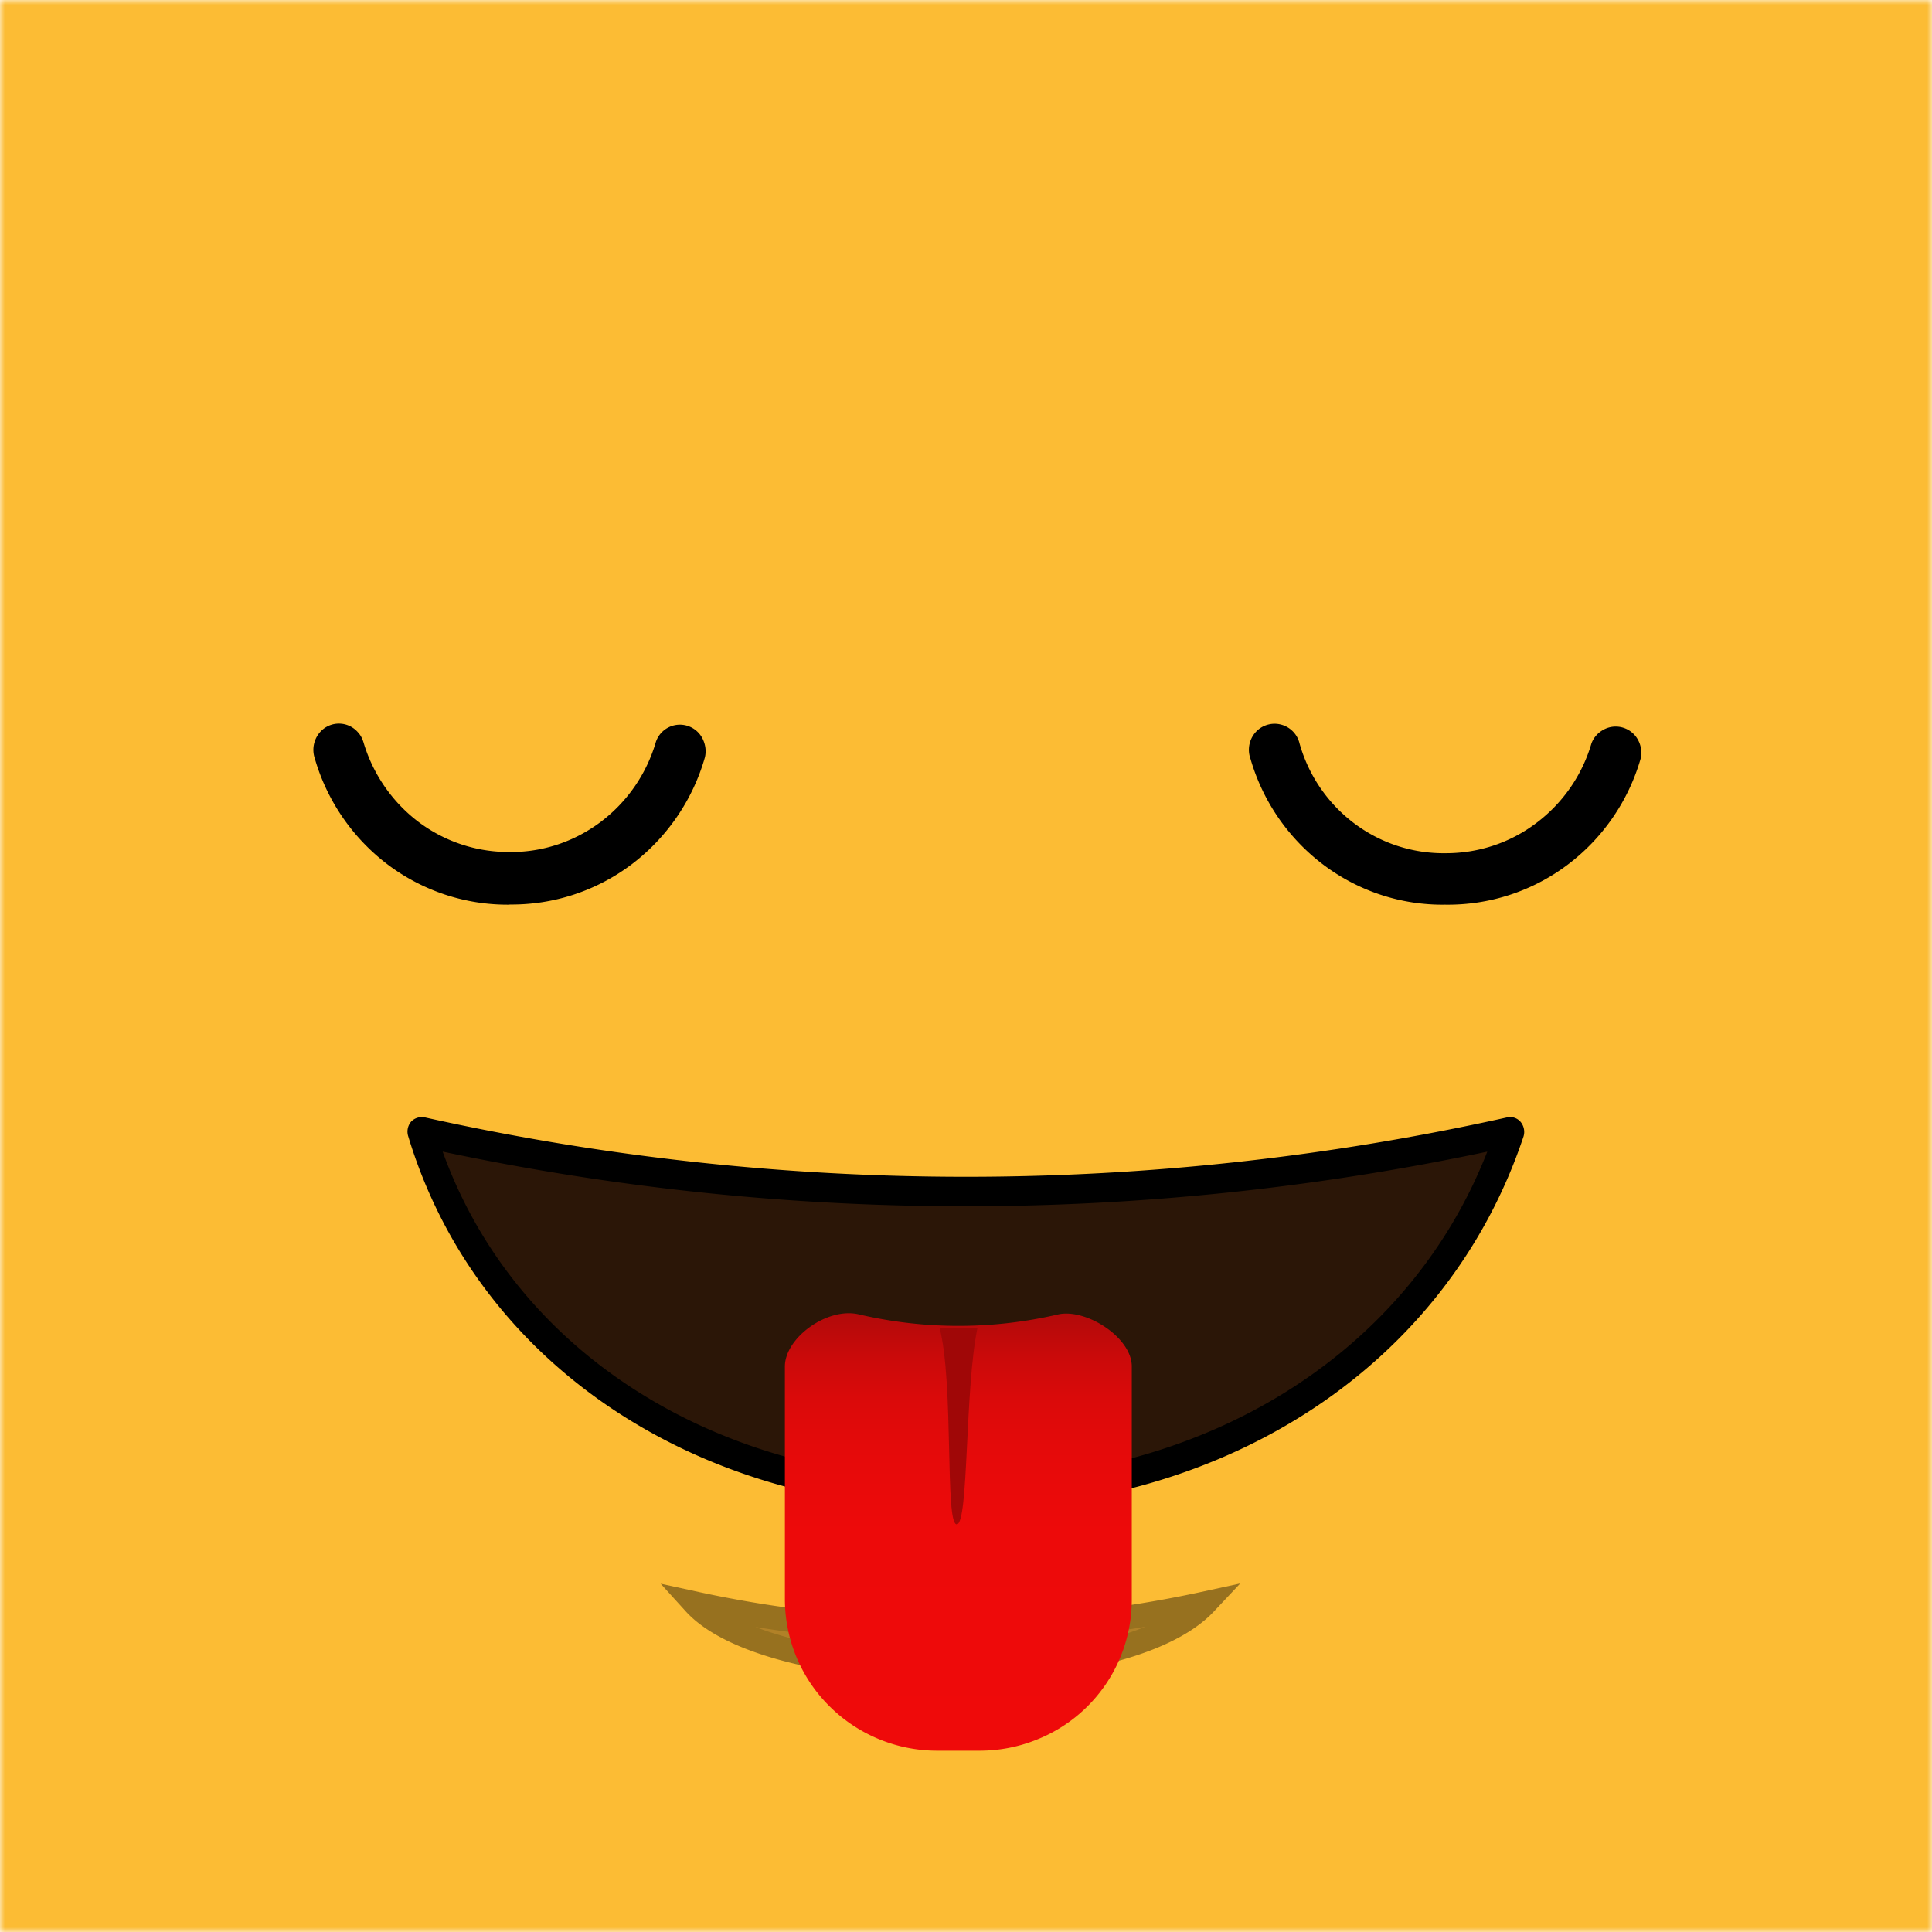
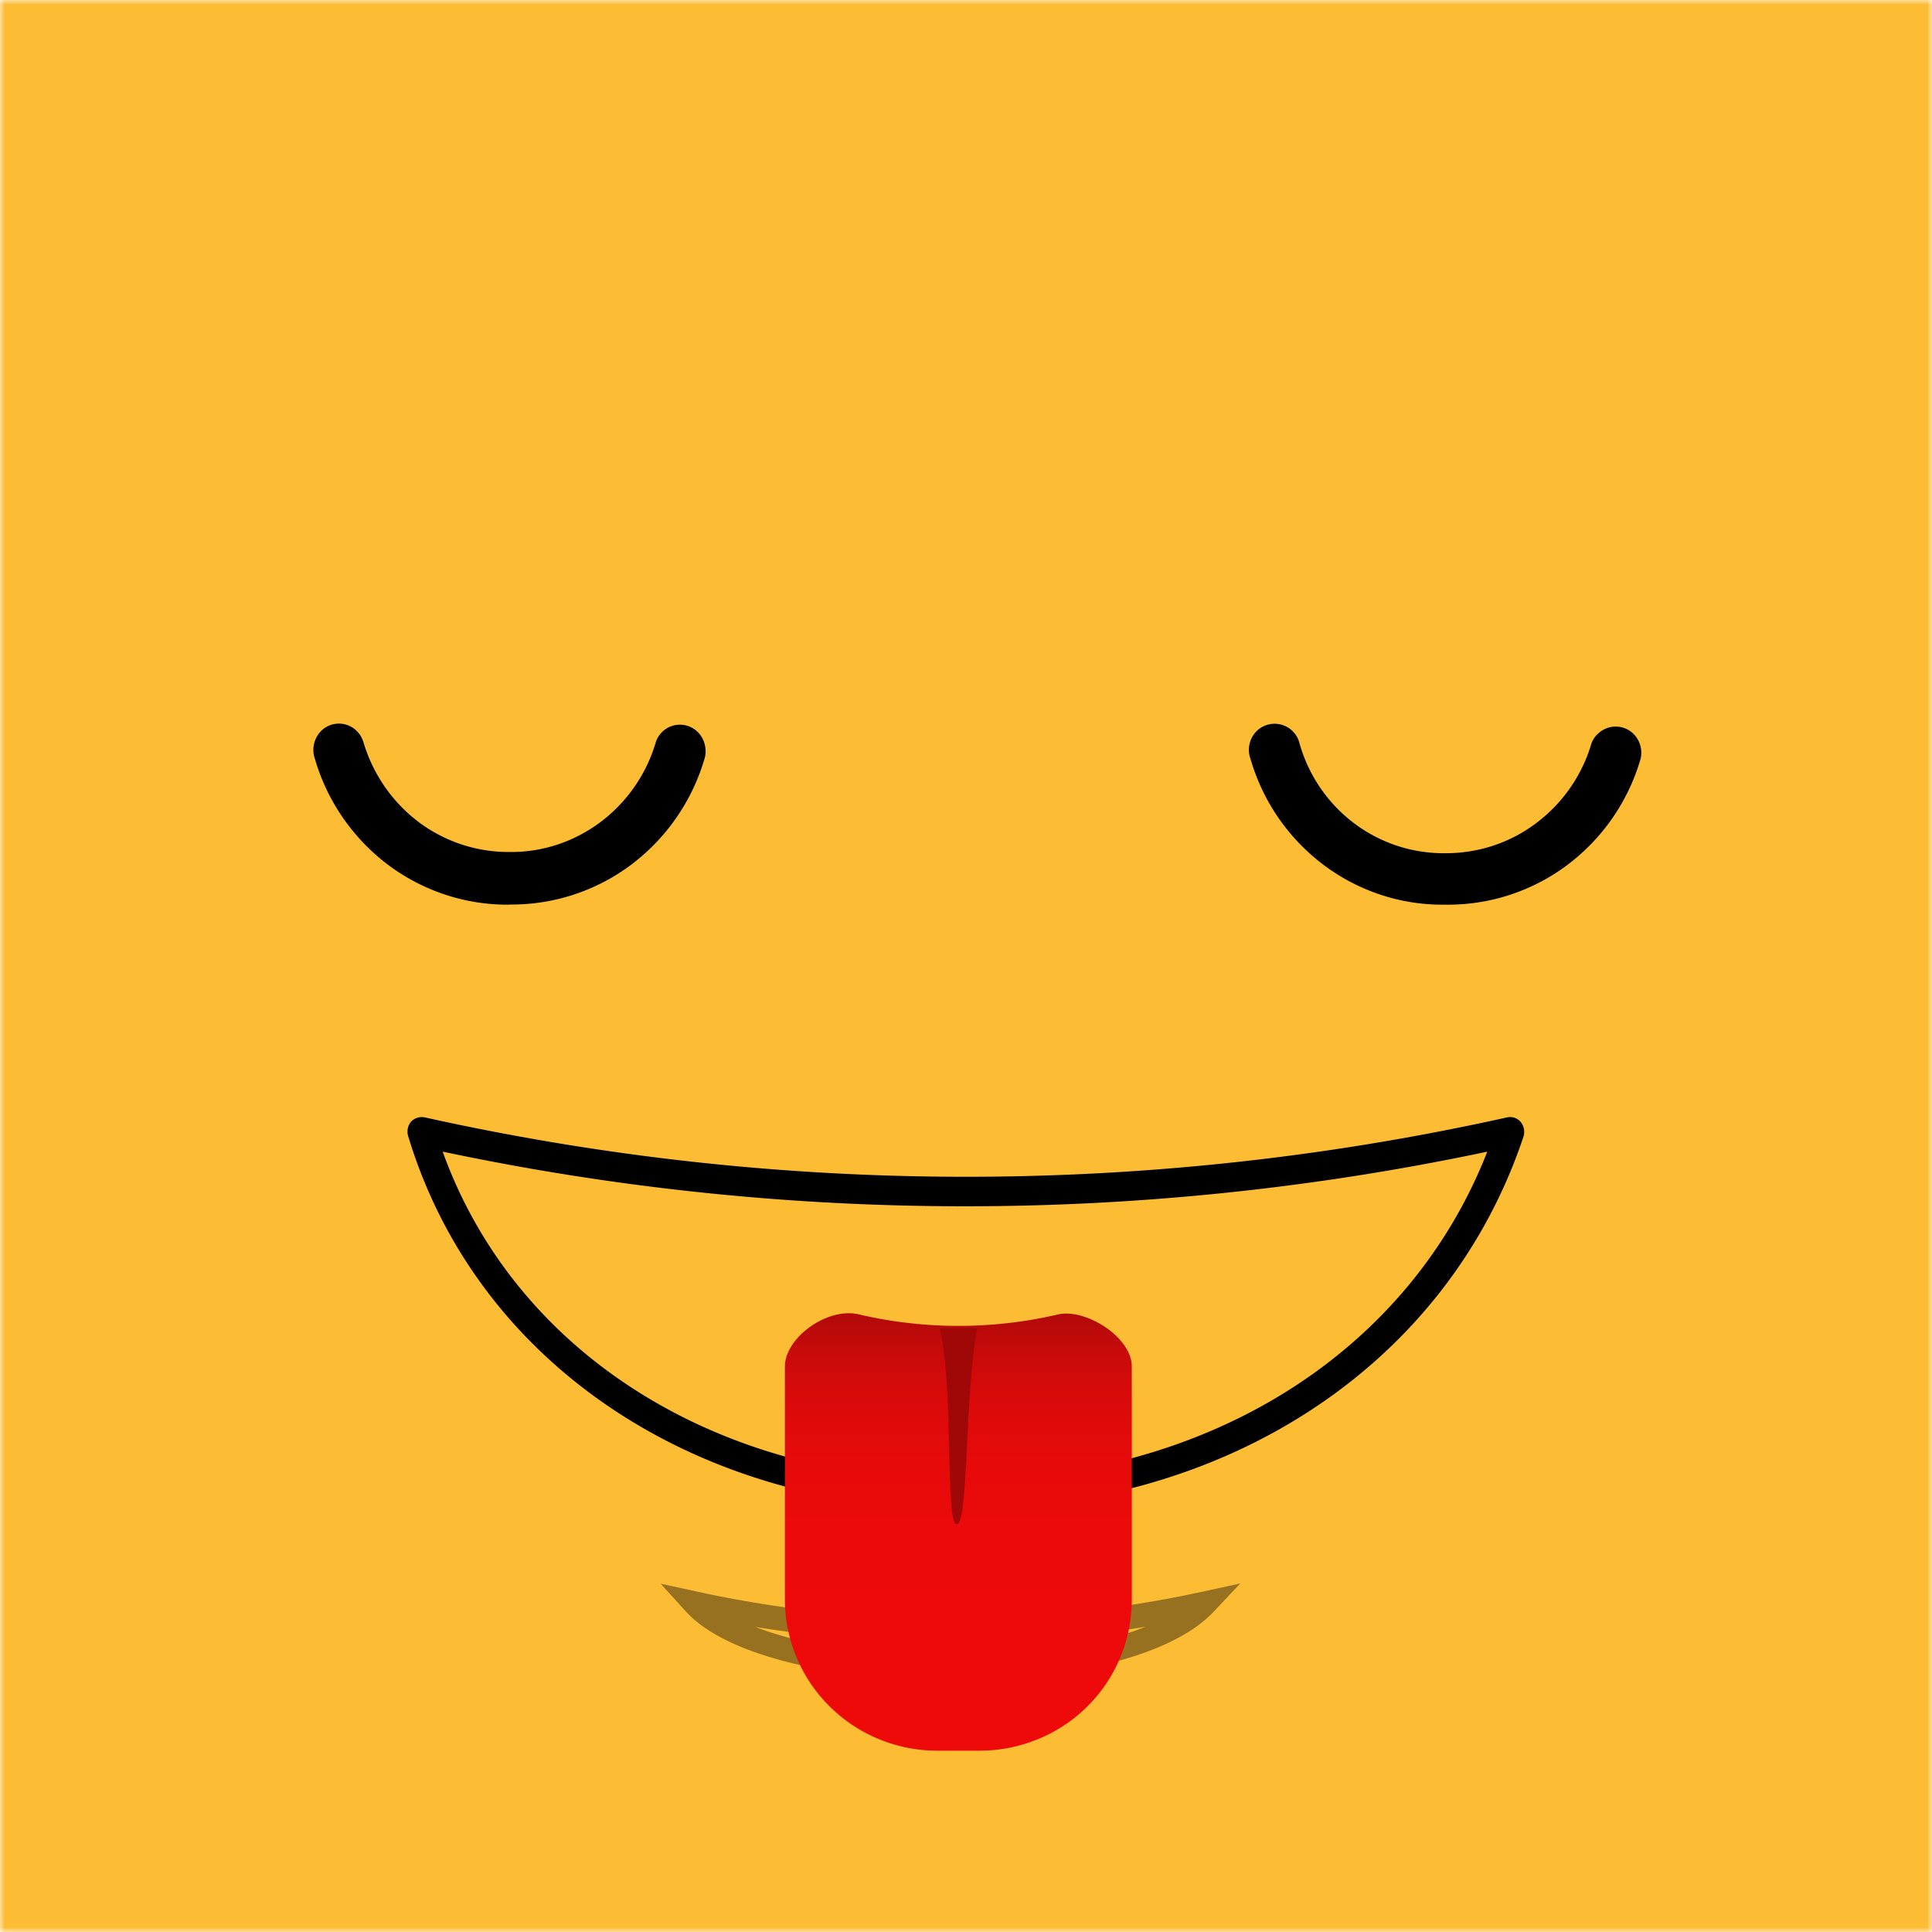
<svg xmlns="http://www.w3.org/2000/svg" viewBox="0 0 200 200" fill="none" shape-rendering="auto">
  <mask id="viewboxMask">
    <rect width="200" height="200" rx="0" ry="0" x="0" y="0" fill="#fff" />
  </mask>
  <g mask="url(#viewboxMask)">
    <rect fill="#fcbc34" width="200" height="200" x="0" y="0" />
    <g transform="matrix(1.562 0 0 1.562 37.5 110.94)">
-       <path fill-rule="evenodd" clip-rule="evenodd" d="M4 4c10.24 32.68 61.73 31.31 72 0A167.66 167.66 0 0 1 4 4Z" fill="#2B1607" />
      <path d="M39.68 29h-.64c-17.41-.24-31.54-9.95-36-24.74a1.02 1.02 0 0 1 .2-.95.98.98 0 0 1 .91-.28 165.35 165.35 0 0 0 71.72 0 .91.91 0 0 1 .9.3 1.04 1.04 0 0 1 .19.97C71.93 19.37 57.36 29 39.68 29ZM5.33 5.3c4.73 13.13 17.76 21.54 33.7 21.77C55.6 27.3 69.29 18.8 74.56 5.3a167.24 167.24 0 0 1-69.22 0Z" fill="#000" />
      <g style="mix-blend-mode:soft-light" opacity=".4">
-         <path d="M22.02 35.23c5.08 5.6 28.25 5.96 33.85 0a79.58 79.58 0 0 1-33.85 0Z" fill="#422715" />
        <path d="M22.02 35.23c5.08 5.6 28.25 5.96 33.85 0a79.58 79.58 0 0 1-33.85 0Z" stroke="#000" stroke-width="1.58" stroke-miterlimit="10" />
      </g>
      <path fill-rule="evenodd" clip-rule="evenodd" d="M40.83 45H38.1c-2.67 0-5.24-1.06-7.13-2.94a10 10 0 0 1-2.96-7.1V19.54c0-1.9 2.8-3.94 4.88-3.46a29.03 29.03 0 0 0 13.26 0C48 15.7 51 17.62 51 19.53v15.44a9.98 9.98 0 0 1-6.28 9.29c-1.23.5-2.55.75-3.89.74Z" fill="url(#mouthTongueOut-a)" />
-       <path fill-rule="evenodd" clip-rule="evenodd" d="M38.27 17c.95 3.75.33 13 1.13 13 .8 0 .53-9.01 1.37-13h-2.5Z" fill="#A00707" />
+       <path fill-rule="evenodd" clip-rule="evenodd" d="M38.27 17c.95 3.75.33 13 1.13 13 .8 0 .53-9.01 1.37-13Z" fill="#A00707" />
      <defs>
        <linearGradient id="mouthTongueOut-a" x1="39.46" y1="45" x2="39.46" y2="16" gradientUnits="userSpaceOnUse">
          <stop stop-color="#EF0A0A" />
          <stop offset=".5" stop-color="#ED0A0A" />
          <stop offset=".67" stop-color="#E60A0A" />
          <stop offset=".8" stop-color="#DB0A0A" />
          <stop offset=".9" stop-color="#CA0A0A" />
          <stop offset=".99" stop-color="#B40A0A" />
          <stop offset="1" stop-color="#B10A0A" />
        </linearGradient>
      </defs>
    </g>
    <g transform="matrix(1.562 0 0 1.562 31.25 59.38)">
      <path d="M75.76 21.94c-2.9.04-5.72-.89-8.04-2.63a13.47 13.47 0 0 1-4.85-7.03 1.75 1.75 0 0 1 .49-1.92 1.7 1.7 0 0 1 2.76.9c.6 2.12 1.88 3.98 3.62 5.29a9.84 9.84 0 0 0 6.04 1.98c2.17.01 4.29-.68 6.03-2a10.17 10.17 0 0 0 3.65-5.26c.15-.42.46-.75.85-.95a1.68 1.68 0 0 1 2.24.7c.21.38.27.83.17 1.26a13.48 13.48 0 0 1-4.87 7.04 13.17 13.17 0 0 1-8.08 2.62ZM13.76 21.94c-2.9.03-5.73-.9-8.06-2.65a13.54 13.54 0 0 1-4.85-7.06 1.78 1.78 0 0 1 .51-1.88 1.67 1.67 0 0 1 2.4.22c.15.17.25.38.32.6.62 2.1 1.9 3.96 3.64 5.28a9.93 9.93 0 0 0 6.02 2c2.18.03 4.3-.67 6.06-1.99a10.22 10.22 0 0 0 3.66-5.3 1.68 1.68 0 0 1 3.08-.25c.21.4.27.85.17 1.27a13.57 13.57 0 0 1-4.87 7.1 13.19 13.19 0 0 1-8.08 2.65Z" fill="#000" />
    </g>
  </g>
</svg>